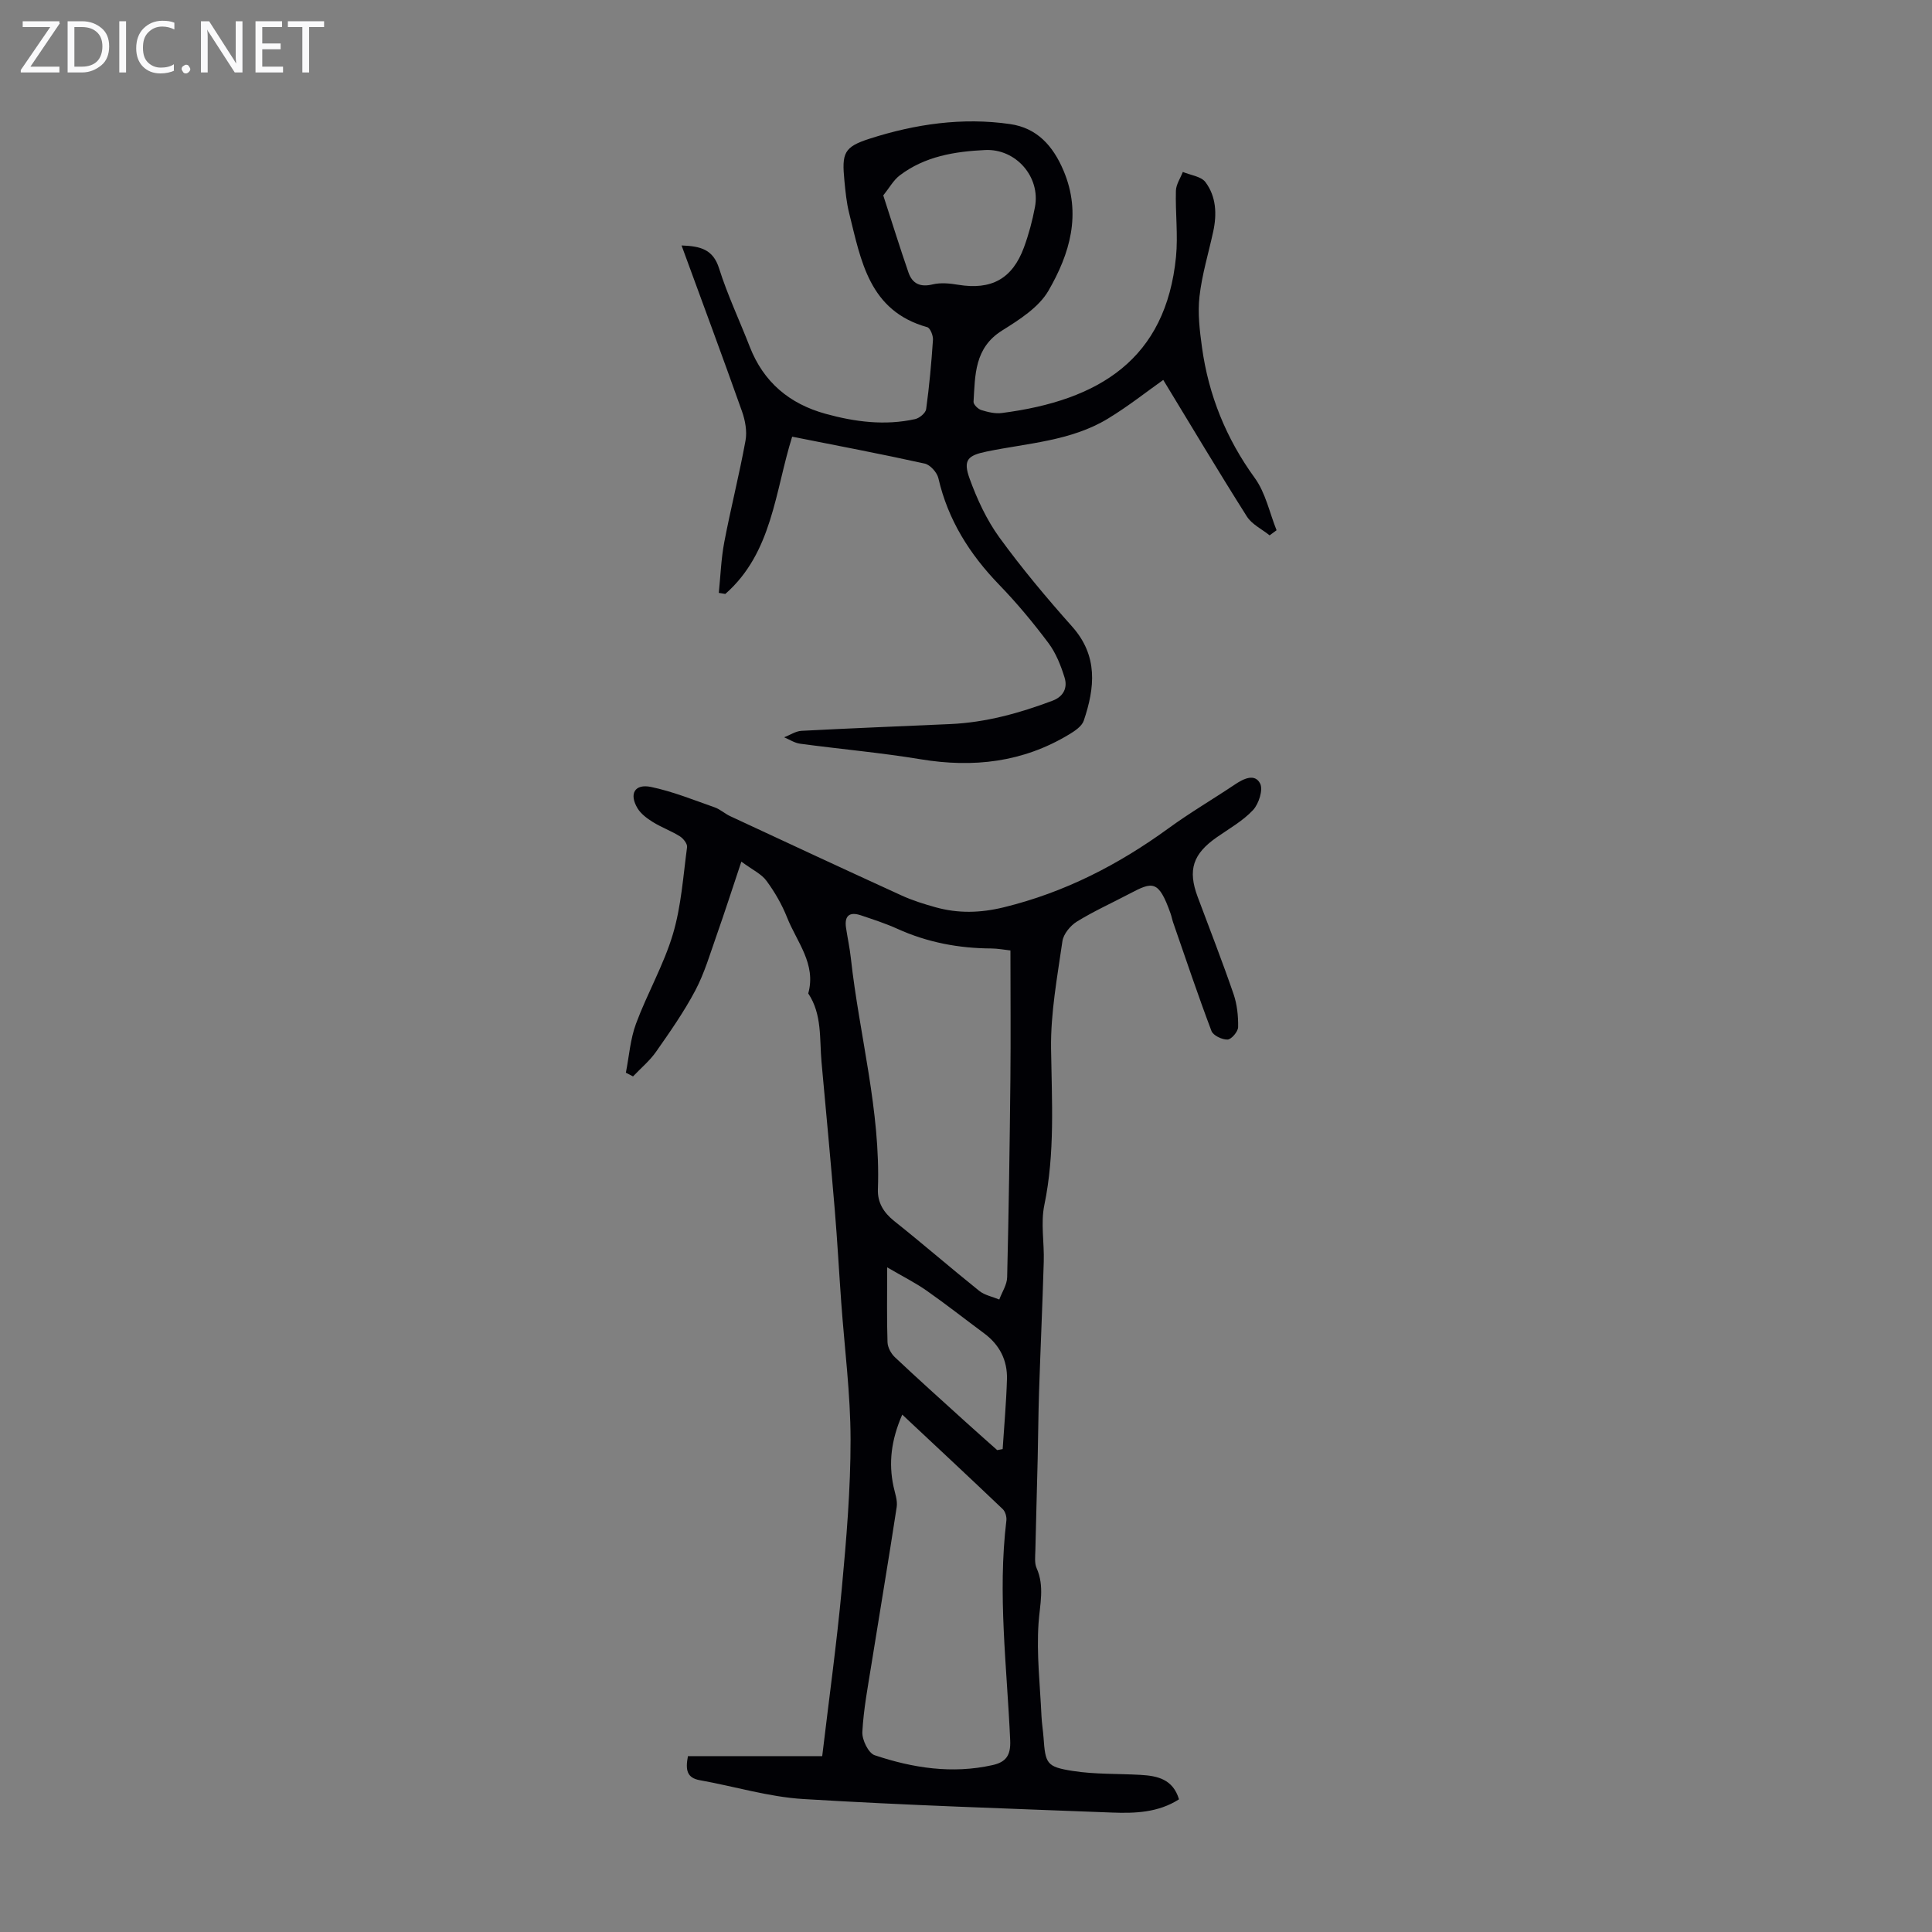
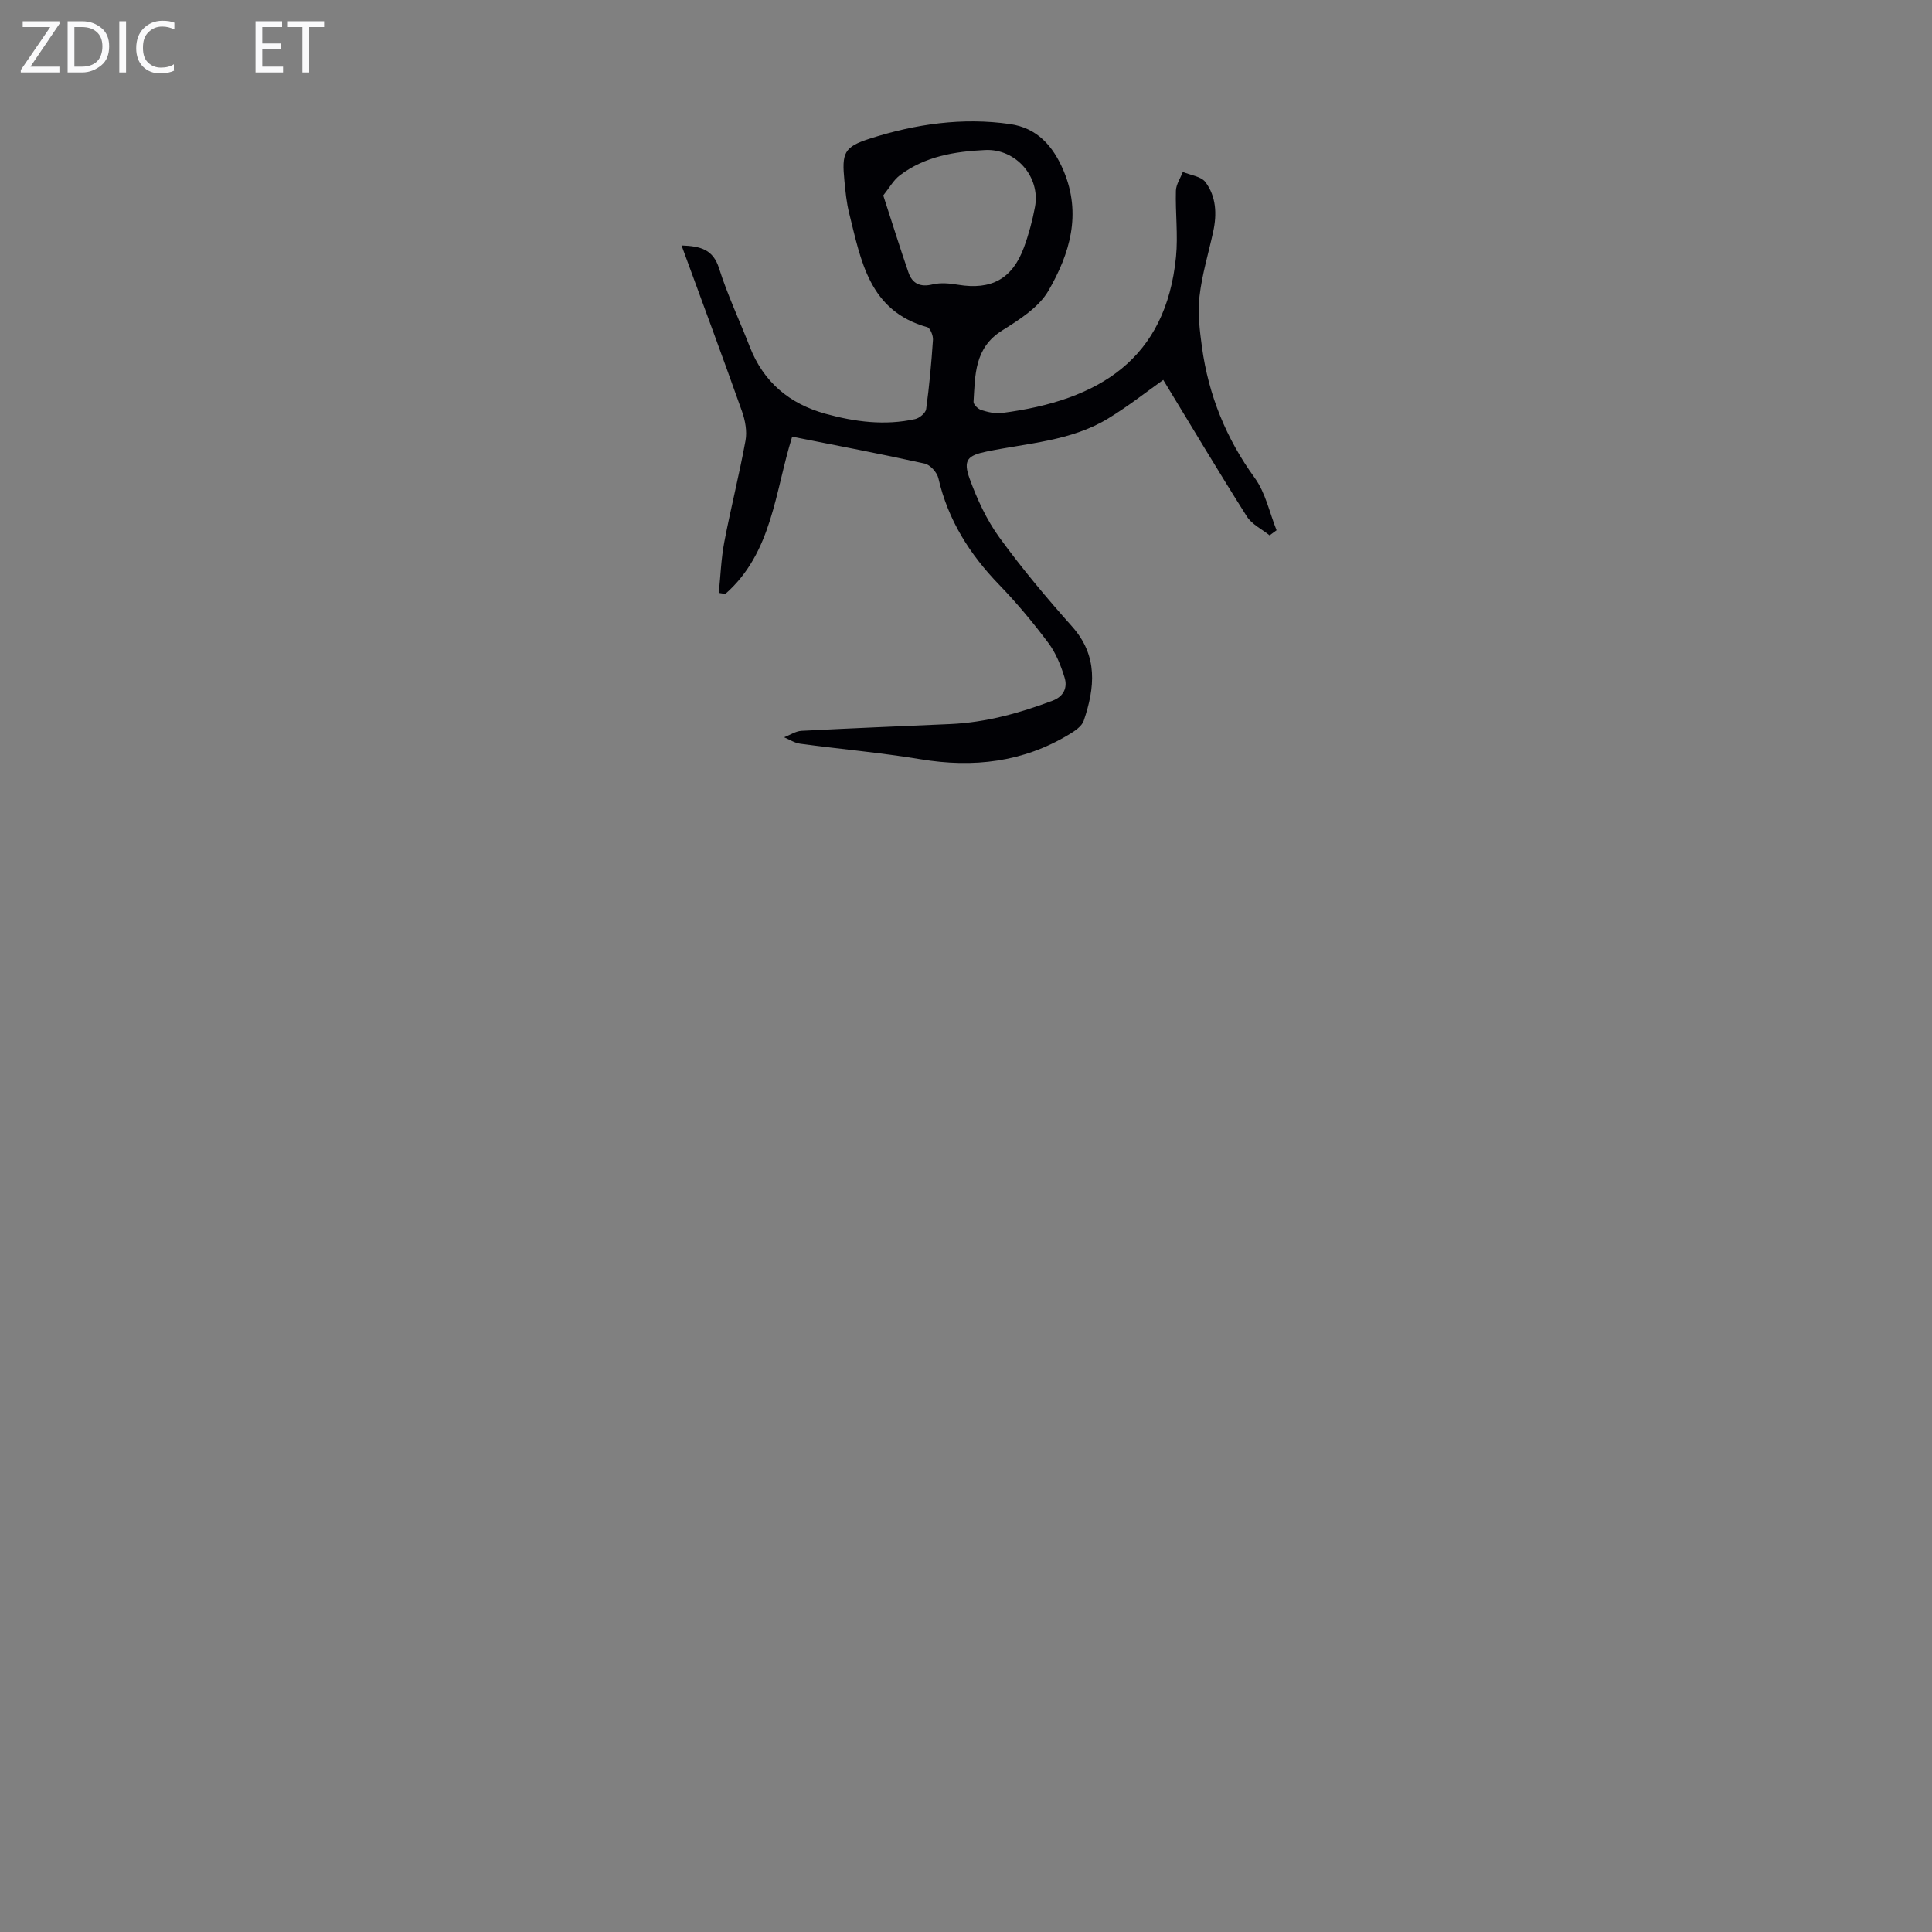
<svg xmlns="http://www.w3.org/2000/svg" enable-background="new 0 0 400 400" viewBox="0 0 400 400">
  <rect x="0" y="0" width="400" height="400" fill="#808080" stroke="none" />
  <g fill="#fafafb">
    <path d="m12.4 4.8-6.1 9h6v1.2h-8v-.5l6.1-8.9h-5.7v-1.2h7.6v.4z" />
    <path d="m14 15v-10.6h3c1.6 0 2.9.5 4 1.4s1.6 2.2 1.6 3.8-.5 3-1.6 3.9-2.4 1.5-4 1.5zm1.4-9.4v8.2h1.6c1.3 0 2.4-.4 3.1-1.1s1.1-1.8 1.1-3.1-.4-2.3-1.2-3-1.8-1-3.1-1z" />
    <path d="m26.1 4.4v10.6h-1.4v-10.6z" />
    <path d="m36.1 14.6c-.8.4-1.8.6-2.9.6-1.5 0-2.7-.5-3.6-1.4s-1.4-2.2-1.4-3.8c0-1.7.5-3.1 1.5-4.1s2.3-1.6 3.9-1.6c1 0 1.8.1 2.5.4v1.4c-.8-.4-1.6-.6-2.5-.6-1.2 0-2.1.4-2.9 1.2s-1.1 1.8-1.1 3.2c0 1.3.3 2.3 1 3s1.6 1.1 2.7 1.1c1 0 2-.2 2.7-.7v1.3z" />
-     <path d="m37.6 14.3c0-.2.1-.5.3-.6s.4-.3.6-.3c.3 0 .5.1.6.3s.3.4.3.6-.1.4-.3.6-.4.3-.6.3c-.3 0-.5-.1-.6-.3s-.3-.4-.3-.6z" />
-     <path d="m50.2 15h-1.6l-5.3-8.2c-.2-.2-.3-.5-.4-.7 0 .2.1.7.1 1.5v7.4h-1.4v-10.6h1.7l5.2 8.1c.2.4.4.6.4.7 0-.3-.1-.8-.1-1.5v-7.3h1.4z" />
    <path d="m58.6 15h-5.7v-10.6h5.5v1.2h-4.1v3.4h3.8v1.2h-3.8v3.6h4.3z" />
    <path d="m67.1 5.6h-3.1v9.4h-1.4v-9.4h-3v-1.2h7.5z" />
  </g>
-   <path d="m153.49 178.39c-1.89 5.66-3.44 10.48-5.12 15.25-1.36 3.85-2.52 7.84-4.41 11.42-2.34 4.42-5.24 8.57-8.12 12.68-1.32 1.89-3.17 3.42-4.78 5.12-.49-.26-.99-.51-1.48-.77.67-3.39.91-6.95 2.1-10.15 2.32-6.26 5.73-12.15 7.63-18.51 1.73-5.79 2.13-11.99 2.94-18.04.09-.69-.78-1.79-1.49-2.24-1.79-1.12-3.83-1.85-5.62-2.97-1.19-.74-2.45-1.68-3.15-2.84-1.79-2.99-.58-5.11 2.8-4.41 4.5.94 8.83 2.7 13.19 4.23 1.14.4 2.09 1.31 3.2 1.82 11.83 5.51 23.66 11.02 35.53 16.44 2.22 1.01 4.59 1.75 6.95 2.41 4.7 1.31 9.25 1.21 14.15.02 12.61-3.08 23.76-8.82 34.16-16.39 4.42-3.22 9.17-6 13.72-9.05 1.8-1.21 4.1-2.32 5.2-.2.67 1.29-.27 4.22-1.46 5.5-2.1 2.25-4.92 3.83-7.48 5.62-4.98 3.46-6.07 6.78-3.99 12.35 2.5 6.7 5.11 13.36 7.43 20.12.74 2.15.99 4.57.95 6.86-.02.93-1.39 2.54-2.19 2.57-1.12.04-2.98-.84-3.33-1.78-2.8-7.41-5.32-14.93-7.92-22.42-.22-.63-.33-1.3-.56-1.93-2.47-6.96-3.7-6.58-8.45-4.08-3.65 1.92-7.44 3.63-10.94 5.79-1.35.84-2.78 2.57-2.99 4.07-1.06 7.38-2.45 14.82-2.35 22.22.15 10.85.84 21.62-1.39 32.39-.78 3.74 0 7.79-.12 11.69-.27 9.03-.68 18.06-.98 27.09-.15 4.57-.17 9.15-.28 13.73-.15 6.35-.34 12.7-.48 19.05-.03 1.2-.2 2.56.25 3.59 1.69 3.81.68 7.52.41 11.41-.44 6.39.32 12.86.61 19.3.07 1.45.31 2.89.42 4.34.39 5.47.6 6.11 6.07 6.97 4.6.72 9.35.54 14.02.81 3.47.2 6.7.86 7.96 5.06-4.31 2.76-9.1 2.92-13.87 2.74-21.31-.83-42.64-1.5-63.93-2.8-7.17-.44-14.23-2.62-21.37-3.89-2.72-.48-3.05-2.1-2.5-4.99h27.8c1.42-11.94 3-23.32 4.06-34.75.95-10.24 1.82-20.53 1.81-30.8-.01-9.46-1.25-18.92-1.93-28.38-.46-6.35-.8-12.71-1.33-19.05-.86-10.24-1.81-20.46-2.75-30.69-.44-4.84.15-9.88-2.75-14.24 1.69-6.11-2.37-10.65-4.38-15.72-1.06-2.67-2.54-5.25-4.25-7.57-1.04-1.44-2.86-2.26-5.22-4zm55.71 18.39c-1.32-.14-2.62-.4-3.93-.41-6.78-.03-13.29-1.26-19.5-4.08-2.43-1.1-5-1.93-7.53-2.78-2.33-.79-3.45.06-3.08 2.57.31 2.1.77 4.18 1 6.29 1.75 15.96 6.19 31.61 5.6 47.85-.1 2.72 1.15 4.8 3.36 6.57 5.95 4.73 11.69 9.72 17.63 14.48 1.13.9 2.75 1.2 4.14 1.78.57-1.54 1.6-3.06 1.63-4.61.33-13.64.53-27.27.67-40.91.09-8.83.01-17.65.01-26.75zm-22.4 96.1c-2.32 5.33-2.84 10.03-1.81 14.87.3 1.41.87 2.91.66 4.27-1.65 10.81-3.48 21.59-5.2 32.39-.75 4.71-1.66 9.43-1.91 14.18-.09 1.61 1.26 4.38 2.55 4.81 7.9 2.65 16.05 3.91 24.38 2.05 2.75-.61 3.82-1.95 3.68-5.12-.67-15.16-2.63-30.31-.79-45.52.09-.76-.22-1.86-.76-2.37-6.87-6.55-13.81-13.01-20.8-19.56zm-3.12-30.49c0 5.93-.09 10.73.07 15.52.04 1.05.72 2.32 1.51 3.07 4.79 4.52 9.7 8.91 14.58 13.34 2.19 1.99 4.41 3.94 6.62 5.91.38-.07.75-.14 1.13-.21.31-4.82.75-9.64.89-14.47.11-3.91-1.52-7.12-4.72-9.49-3.94-2.92-7.8-5.96-11.82-8.78-2.33-1.65-4.9-2.93-8.26-4.89z" fill="#010105" />
  <path d="m262.86 110.84c-1.6-1.29-3.67-2.27-4.71-3.91-5.95-9.4-11.65-18.96-17.31-28.27-3.34 2.36-7.23 5.45-11.45 8.01-7.66 4.65-16.58 5.06-25.08 6.81-3.95.81-4.97 1.74-3.56 5.62 1.54 4.25 3.52 8.53 6.16 12.17 4.66 6.41 9.78 12.52 15.06 18.45 5.41 6.07 4.72 12.67 2.41 19.49-.4 1.17-1.87 2.15-3.06 2.86-9.54 5.76-19.81 6.93-30.7 5.13-8.27-1.37-16.64-2.1-24.95-3.22-1.15-.15-2.22-.87-3.32-1.33 1.2-.46 2.37-1.27 3.59-1.34 10.27-.54 20.55-.94 30.82-1.4 7.34-.33 14.31-2.26 21.14-4.83 2.34-.88 3.15-2.72 2.51-4.79-.77-2.51-1.8-5.1-3.36-7.18-3.15-4.2-6.53-8.27-10.18-12.04-6.11-6.32-10.6-13.41-12.59-22.07-.28-1.19-1.69-2.77-2.83-3.02-9.05-2-18.17-3.73-27.44-5.57-3.57 11.39-4.11 24.02-13.84 32.56-.45-.07-.9-.15-1.35-.22.36-3.52.48-7.08 1.14-10.54 1.34-7.02 3.11-13.96 4.39-20.99.35-1.92-.06-4.17-.73-6.06-4.03-11.36-8.23-22.65-12.51-34.34 3.96.14 6.53.82 7.77 4.75 1.74 5.52 4.25 10.81 6.35 16.22 2.85 7.33 8.22 11.82 15.68 13.88 6.09 1.68 12.29 2.49 18.56 1.1.9-.2 2.17-1.26 2.28-2.06.65-4.76 1.09-9.56 1.41-14.35.06-.88-.57-2.45-1.18-2.62-12.07-3.36-13.72-13.79-16.18-23.64-.54-2.16-.75-4.41-.97-6.63-.56-5.78-.15-7.04 5.26-8.77 9.42-3.02 19.17-4.44 29.05-3.01 5.54.8 8.86 4.46 11.05 9.63 3.81 9 1.28 17.26-3.12 24.87-2 3.45-6.02 6-9.58 8.23-5.77 3.6-5.59 9.23-5.93 14.77-.03.56.93 1.5 1.61 1.71 1.36.42 2.88.79 4.25.61 20.22-2.61 33.97-11.18 36.06-32.35.44-4.51-.15-9.12-.02-13.68.04-1.3.93-2.59 1.43-3.88 1.6.67 3.78.91 4.68 2.1 2.24 2.99 2.4 6.63 1.61 10.26-.97 4.47-2.33 8.9-2.84 13.43-.39 3.45.04 7.06.52 10.54 1.37 9.9 4.99 18.85 10.92 27.02 2.24 3.08 3.06 7.19 4.52 10.83-.46.35-.95.71-1.44 1.06zm-79.99-70.38c1.85 5.68 3.45 10.85 5.22 15.96.8 2.31 2.44 3.09 5.01 2.46 1.66-.4 3.56-.21 5.29.08 6.86 1.12 11.2-1.21 13.61-7.74.99-2.7 1.75-5.53 2.28-8.37 1.17-6.22-3.94-12.09-10.31-11.79-6.3.3-12.48 1.3-17.68 5.25-1.3.98-2.13 2.54-3.42 4.15z" fill="#010105" />
</svg>